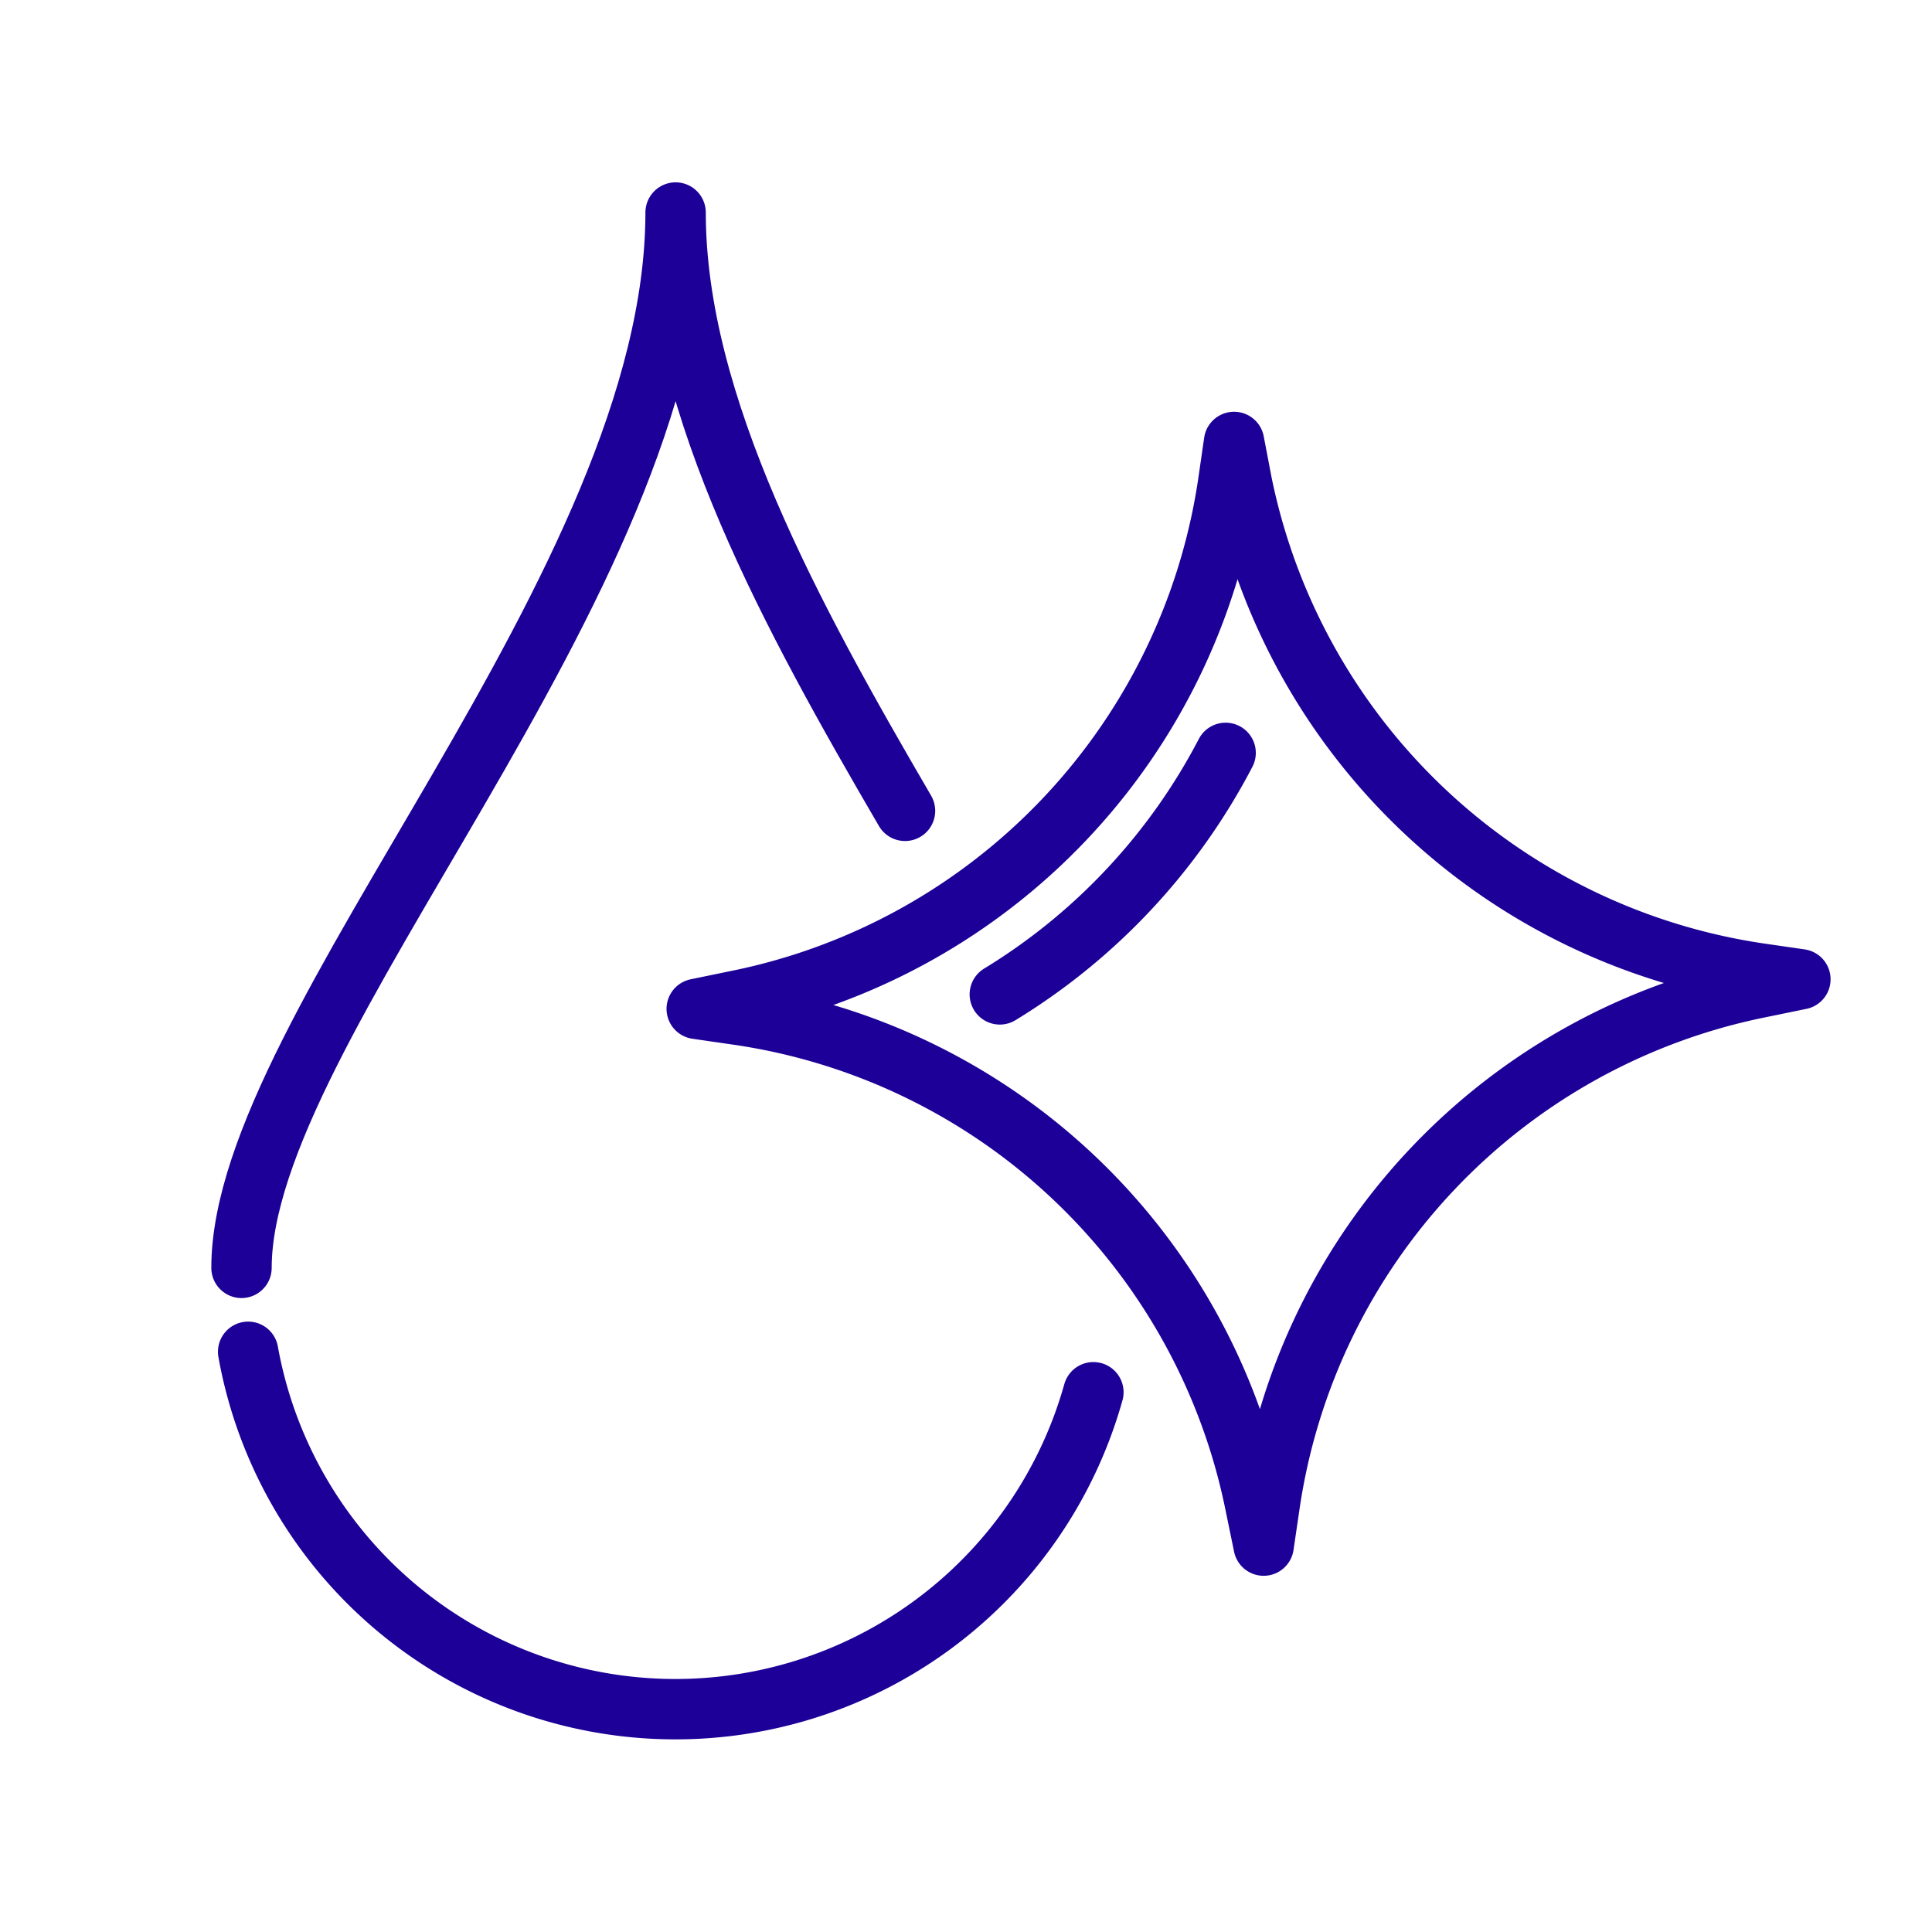
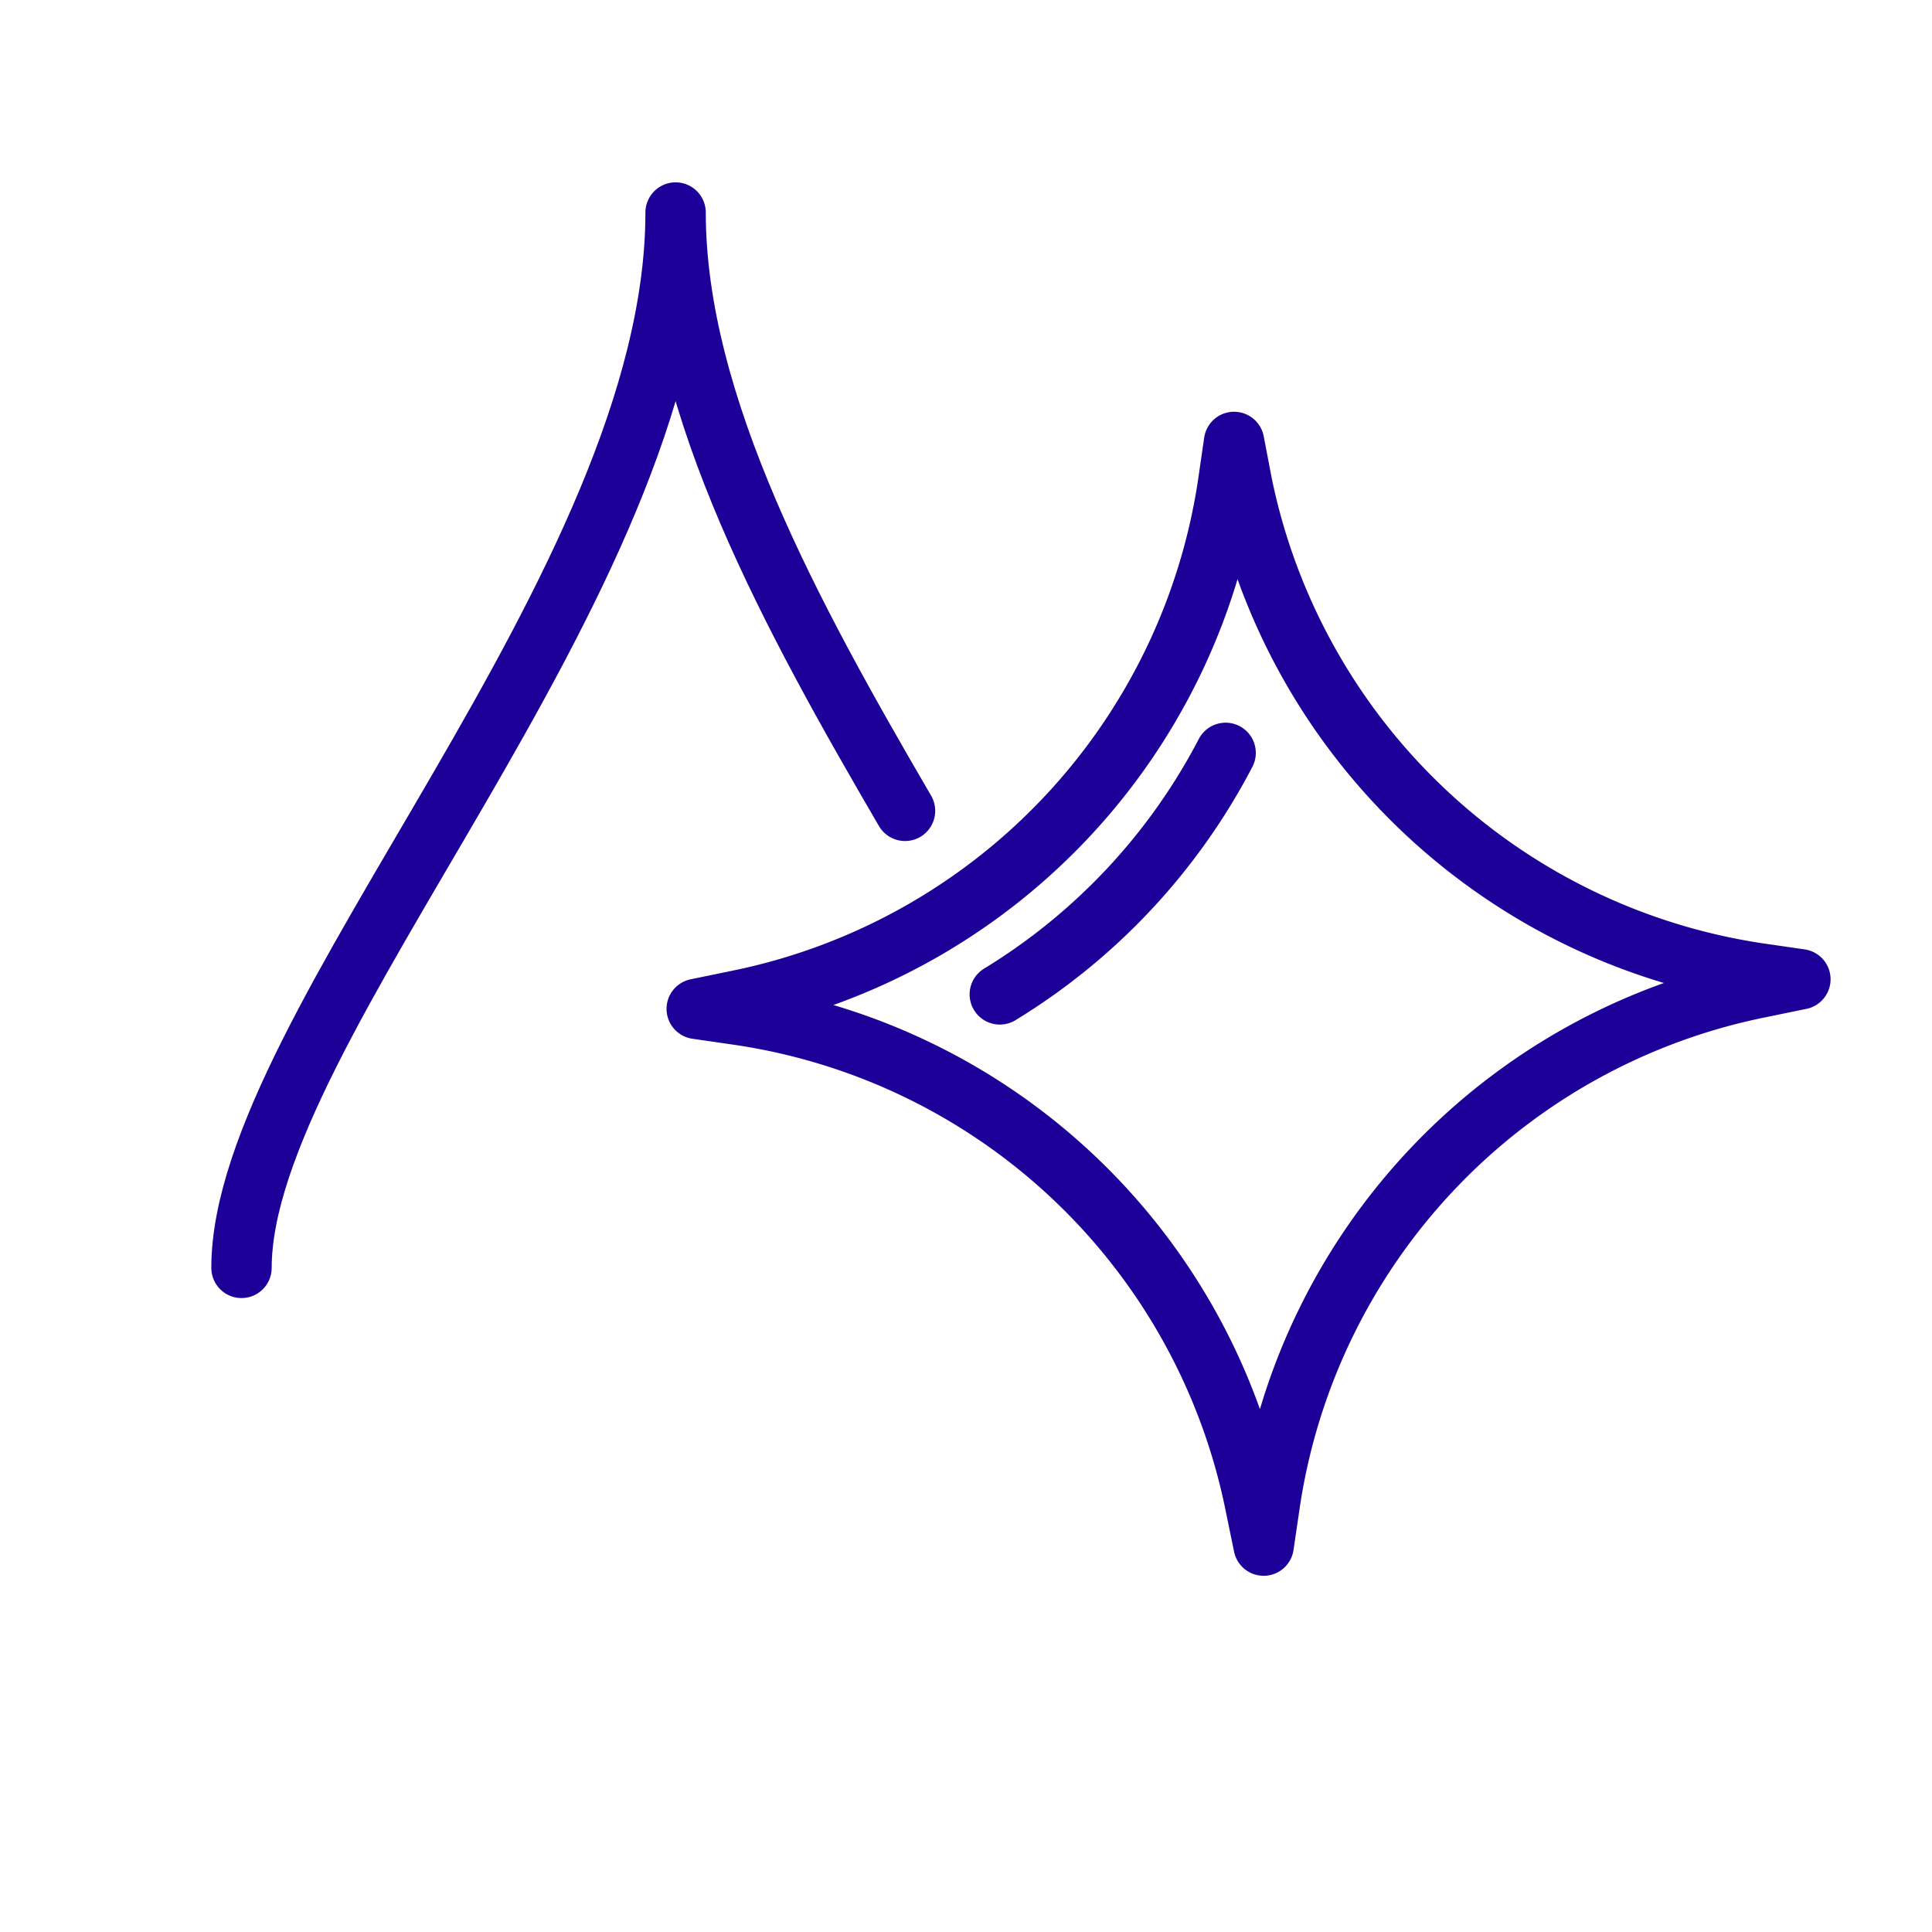
<svg xmlns="http://www.w3.org/2000/svg" id="Layer_1" data-name="Layer 1" viewBox="0 0 32 32">
  <defs>
    <style>.cls-1,.cls-2{fill:none;stroke:#1d0097;stroke-linecap:round;}.cls-1{stroke-linejoin:round;}.cls-2{stroke-miterlimit:10;}</style>
  </defs>
  <path class="cls-1" d="M4,21c0-4,7.19-11.31,7.19-17.48,0,3.2,1.94,6.72,3.8,9.91" />
-   <path class="cls-1" d="M18.11,23.06a7.19,7.19,0,0,1-14-.67" />
  <path class="cls-1" d="M20.57,8l-.13-.68-.1.69a10.28,10.28,0,0,1-8.12,8.56l-.68.14.69.1a10.25,10.25,0,0,1,8.56,8.11l.14.68.1-.68a10.25,10.25,0,0,1,8.11-8.56l.68-.14-.69-.1A10.28,10.28,0,0,1,20.57,8Z" />
  <path class="cls-2" d="M20.3,12.47a10.21,10.21,0,0,1-3.74,4" />
</svg>